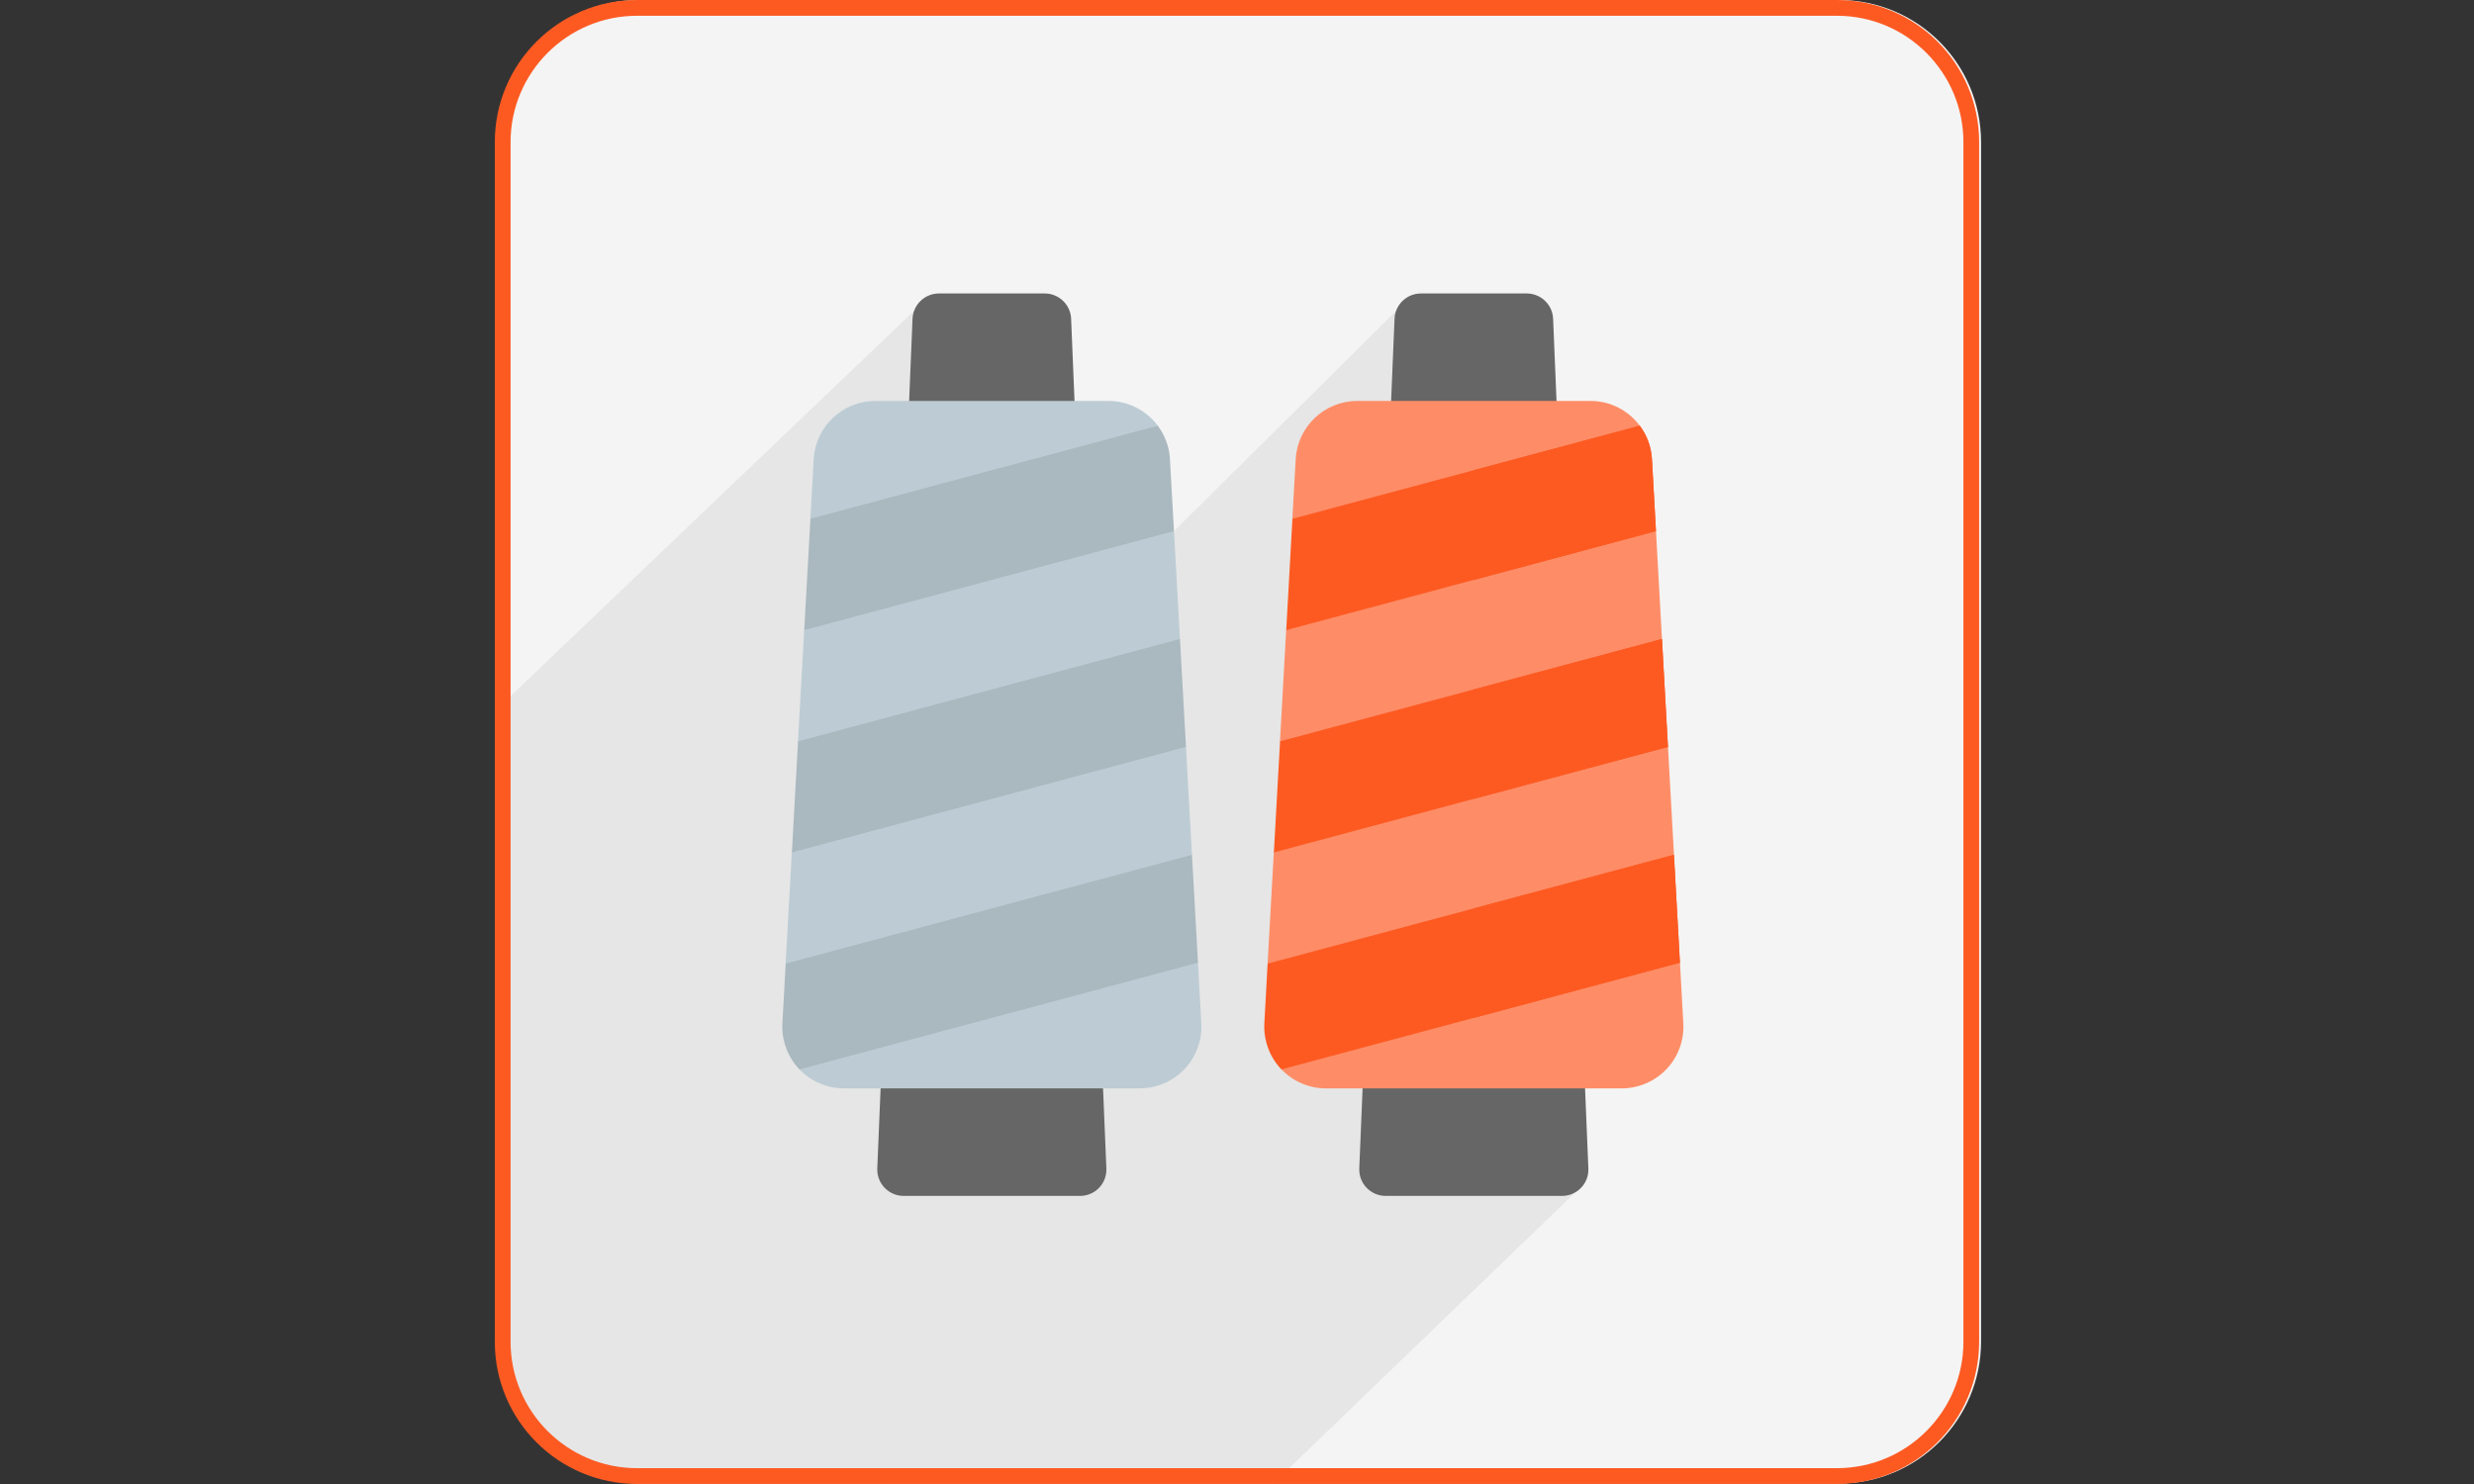
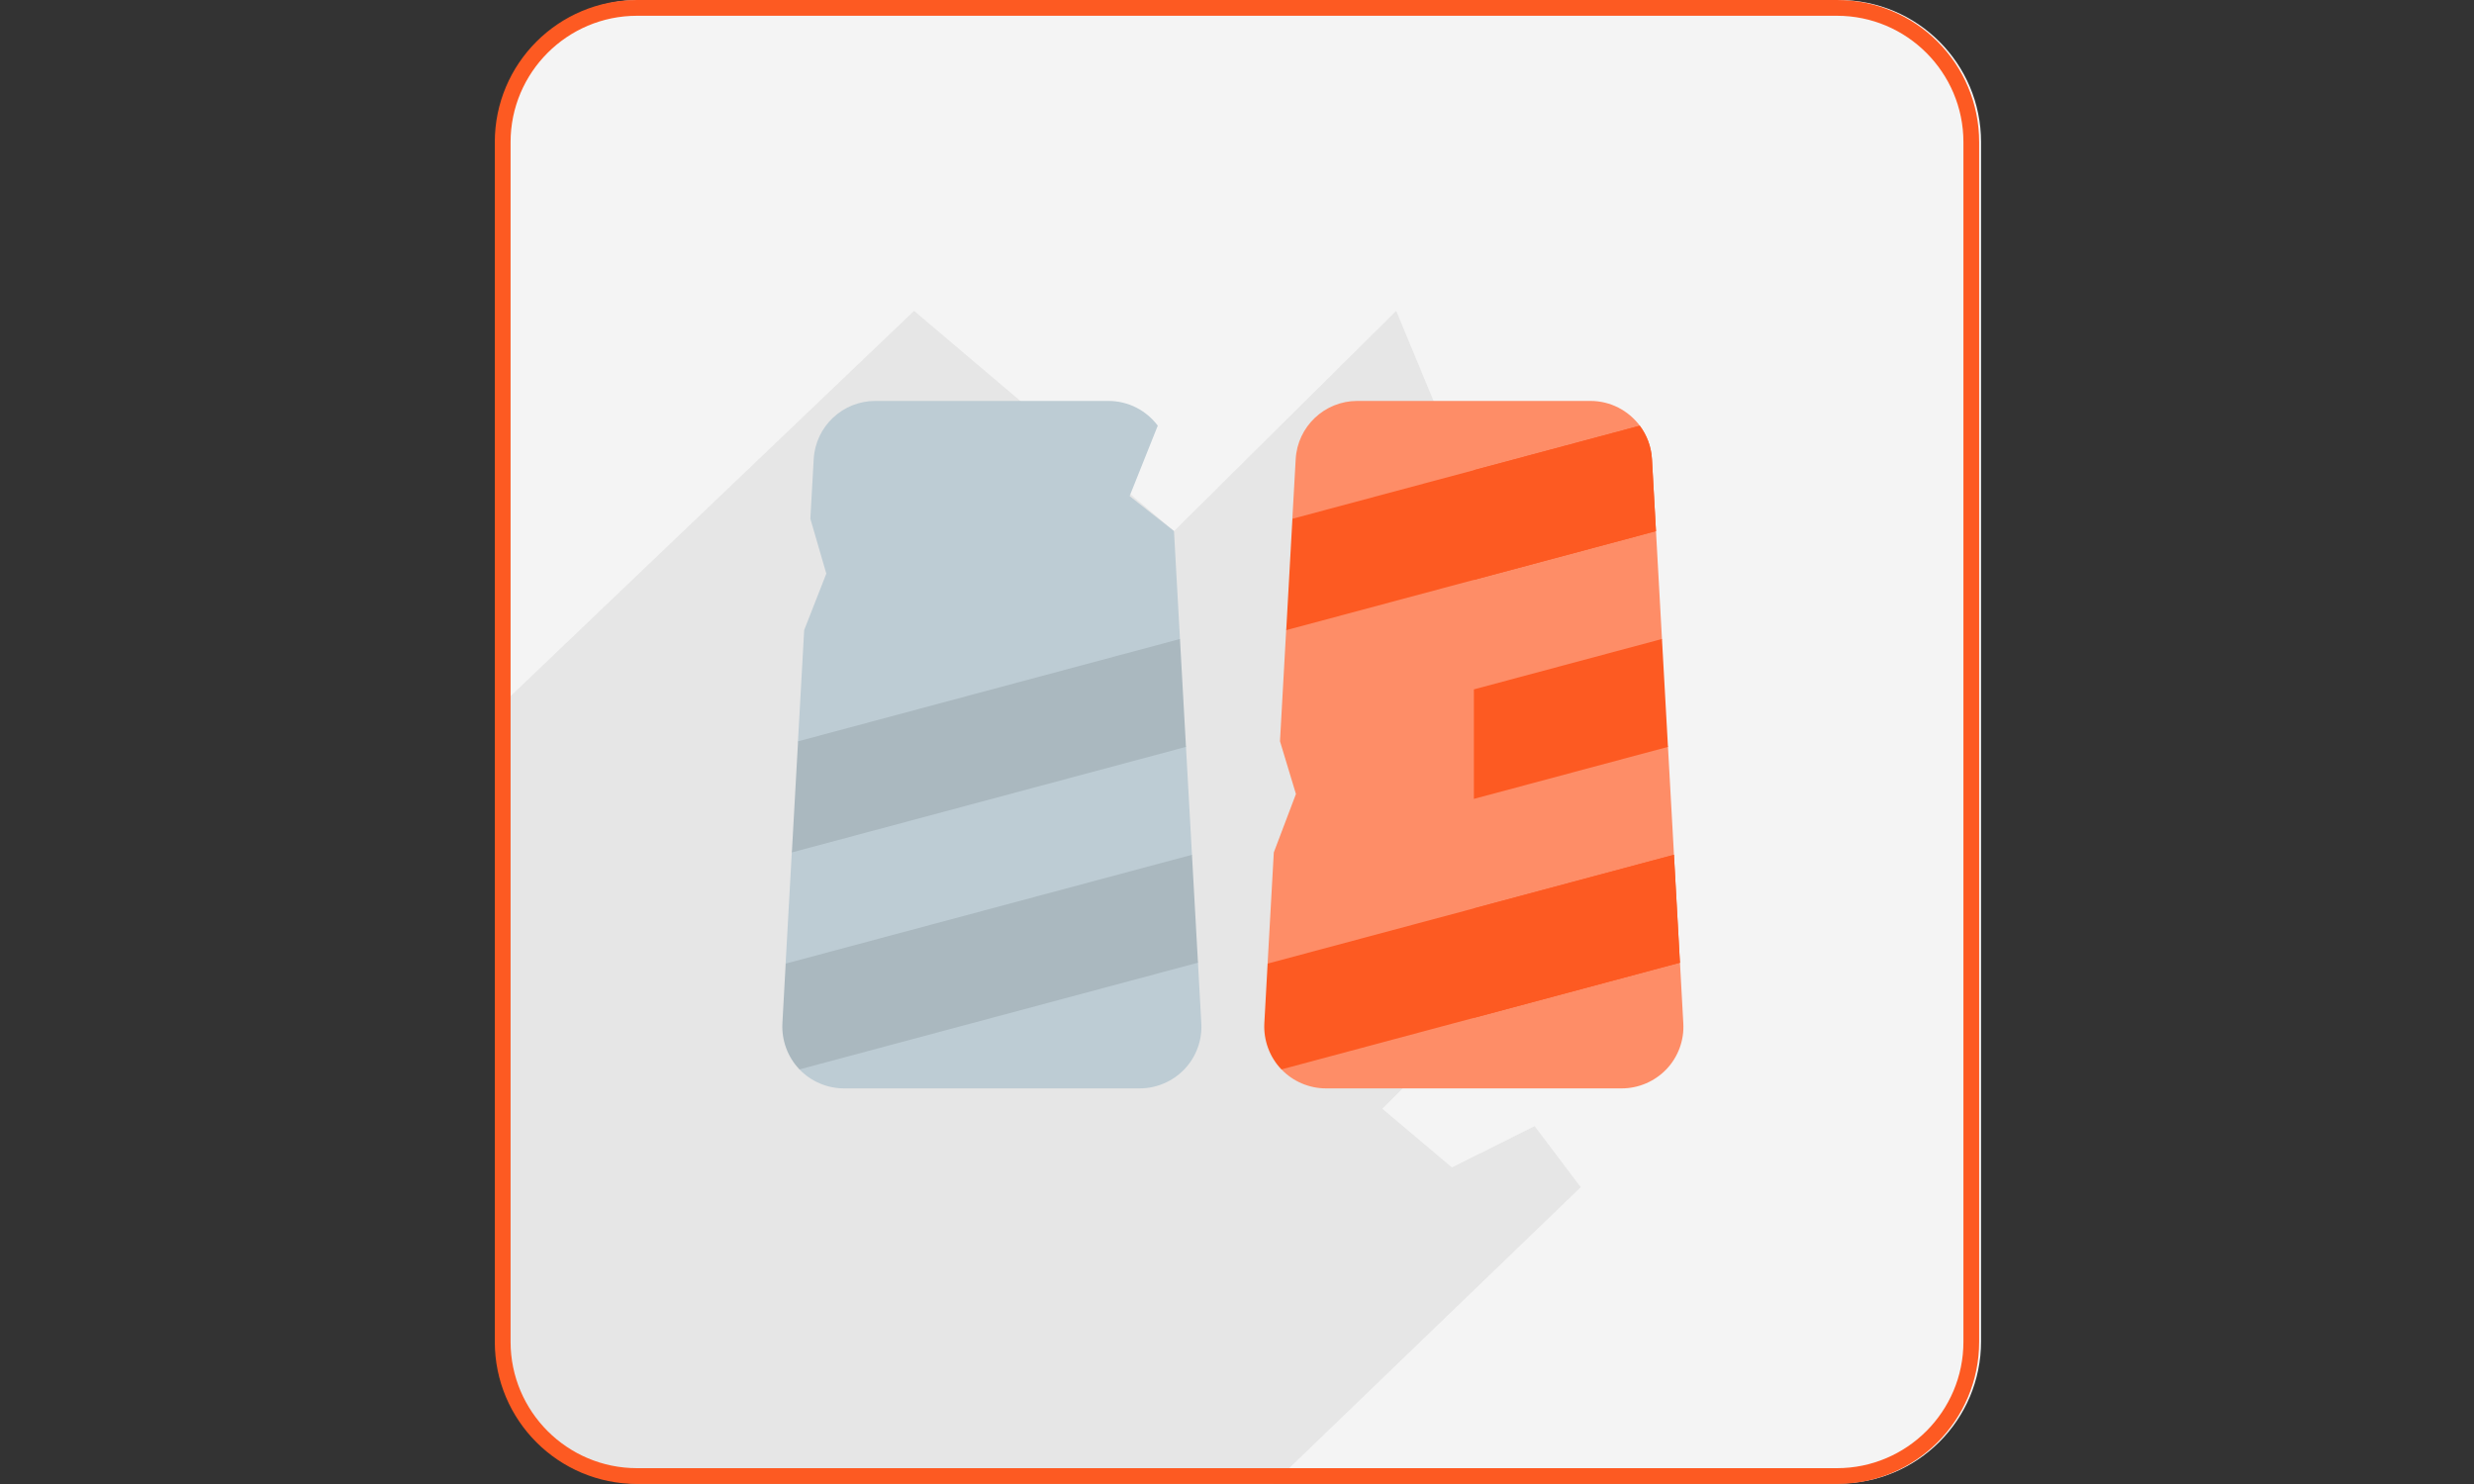
<svg xmlns="http://www.w3.org/2000/svg" version="1.1" id="Livello_1" x="0px" y="0px" viewBox="0 0 400 240" style="enable-background:new 0 0 400 240;" xml:space="preserve">
  <rect x="0" y="0" width="400" height="240" fill="#333333" stroke="none" />
  <style type="text/css">
	.st0{fill:#F4F4F4;}
	.st1{opacity:0.5;fill:#D9D9D9;}
	.st2{fill:#666666;}
	.st3{fill:#BDCCD4;}
	.st4{fill:#AAB8BF;}
	.st5{fill:#FE8D67;}
	.st6{fill:#FD5A22;}
</style>
  <path class="st0" d="M297.32,239.92H103.37c-12.69,0-22.98-10.29-22.98-22.98V22.98C80.39,10.29,90.68,0,103.37,0h193.95  c12.69,0,22.98,10.29,22.98,22.98v193.95C320.31,229.63,310.01,239.92,297.32,239.92z" />
  <path class="st1" d="M80.39,216.93c0,12.65,10.9,22.98,23.55,22.98c0.9,0,101.84,0.08,101.84,0.08l49.79-47.99l-7.45-9.87  l-13.37,6.68l-11.26-9.5l17.37-17.37l2.55-5.06l9.73-40.49l-27.4-66.11l-35.93,35.62l-42.02-35.62l-67.4,64.37  C80.39,114.65,80.39,190.19,80.39,216.93z" />
-   <path class="st2" d="M174.62,193.41h-28.51c-2.43,0-4.37-2.02-4.27-4.45l5.7-137.4c0.09-2.29,1.98-4.1,4.27-4.1h17.1  c2.29,0,4.18,1.81,4.27,4.1l5.7,137.4C178.99,191.39,177.05,193.41,174.62,193.41z" />
  <g>
    <path class="st3" d="M129.26,172.95c1.87,1.95,4.49,3.07,7.2,3.07h47.81c2.73,0,5.37-1.14,7.25-3.12s2.87-4.68,2.71-7.41   l-0.54-9.81l-3.64-9.31l2.67-8.14l-0.97-17.45l-3.41-9.48l2.44-7.97l-0.97-17.45l-7.17-5.65l4.55-11.39c-1.83-2.44-4.73-4-7.99-4   h-37.68c-5.29,0-9.67,4.14-9.96,9.42l-0.54,9.63l2.58,8.88l-3.58,9.13l-1,17.98l2.58,8.53l-3.58,9.45l-1,17.98l4.29,9.64   L129.26,172.95z" />
  </g>
  <g>
    <path class="st4" d="M126.5,165.49c-0.15,2.73,0.84,5.43,2.71,7.41c0.02,0.02,0.03,0.03,0.05,0.05l64.43-17.26l-0.97-17.45   l-65.69,17.6L126.5,165.49z" />
    <path class="st4" d="M128.03,137.86l63.72-17.07l-0.97-17.45l-61.75,16.55L128.03,137.86z" />
-     <path class="st4" d="M189.16,74.27c-0.11-2.03-0.83-3.9-1.97-5.42L131.03,83.9l-1,18.01l59.78-16.02L189.16,74.27z" />
  </g>
-   <path class="st2" d="M252.55,193.41h-28.51c-2.43,0-4.37-2.02-4.27-4.45l5.7-137.4c0.09-2.29,1.98-4.1,4.27-4.1h17.1  c2.29,0,4.18,1.81,4.27,4.1l5.7,137.4C256.92,191.39,254.98,193.41,252.55,193.41z" />
  <g>
    <path class="st5" d="M207.19,172.95c1.87,1.95,4.49,3.07,7.2,3.07h47.81c2.73,0,5.37-1.14,7.25-3.12c1.88-1.98,2.87-4.68,2.71-7.41   l-0.54-9.81l-3.64-9.31l2.67-8.14l-0.97-17.45l-3.41-9.48l2.44-7.97l-0.97-17.45l-7.17-5.65l4.55-11.39c-1.83-2.44-4.73-4-7.99-4   h-37.68c-5.29,0-9.67,4.14-9.96,9.42l-0.54,9.63l2.58,8.88l-3.58,9.13l-1,17.98l2.58,8.53l-3.58,9.45l-1,17.98l4.29,9.64   L207.19,172.95z" />
  </g>
  <g>
    <path class="st6" d="M204.42,165.49c-0.15,2.73,0.84,5.43,2.71,7.41c0.02,0.02,0.03,0.03,0.05,0.05l64.43-17.26l-0.97-17.45   l-65.69,17.6L204.42,165.49z" />
-     <path class="st6" d="M205.96,137.86l63.72-17.07l-0.97-17.45l-61.75,16.55L205.96,137.86z" />
    <path class="st6" d="M267.09,74.27c-0.11-2.03-0.83-3.9-1.97-5.42L208.96,83.9l-1,18.01l59.78-16.02L267.09,74.27z" />
  </g>
  <path class="st6" d="M270.65,138.24l-32.35,8.67v17.71l33.32-8.93L270.65,138.24z" />
  <path class="st6" d="M268.71,103.34l-30.41,8.15v17.71l31.38-8.41L268.71,103.34z" />
  <path class="st6" d="M267.09,74.27c-0.11-2.03-0.83-3.9-1.97-5.42l-26.83,7.19v17.75l29.45-7.89L267.09,74.27z" />
  <g>
    <path class="st6" d="M297.01,2.55c11.27,0,20.44,9.17,20.44,20.44v194.01c0,11.27-9.17,20.44-20.44,20.44H102.99   c-11.27,0-20.44-9.17-20.44-20.44V22.99c0-11.27,9.17-20.44,20.44-20.44H297.01 M297.01,0H102.99C90.29,0,80,10.29,80,22.99v194.01   c0,12.7,10.29,22.99,22.99,22.99h194.01c12.7,0,22.99-10.29,22.99-22.99V22.99C320,10.29,309.71,0,297.01,0L297.01,0z" />
  </g>
</svg>